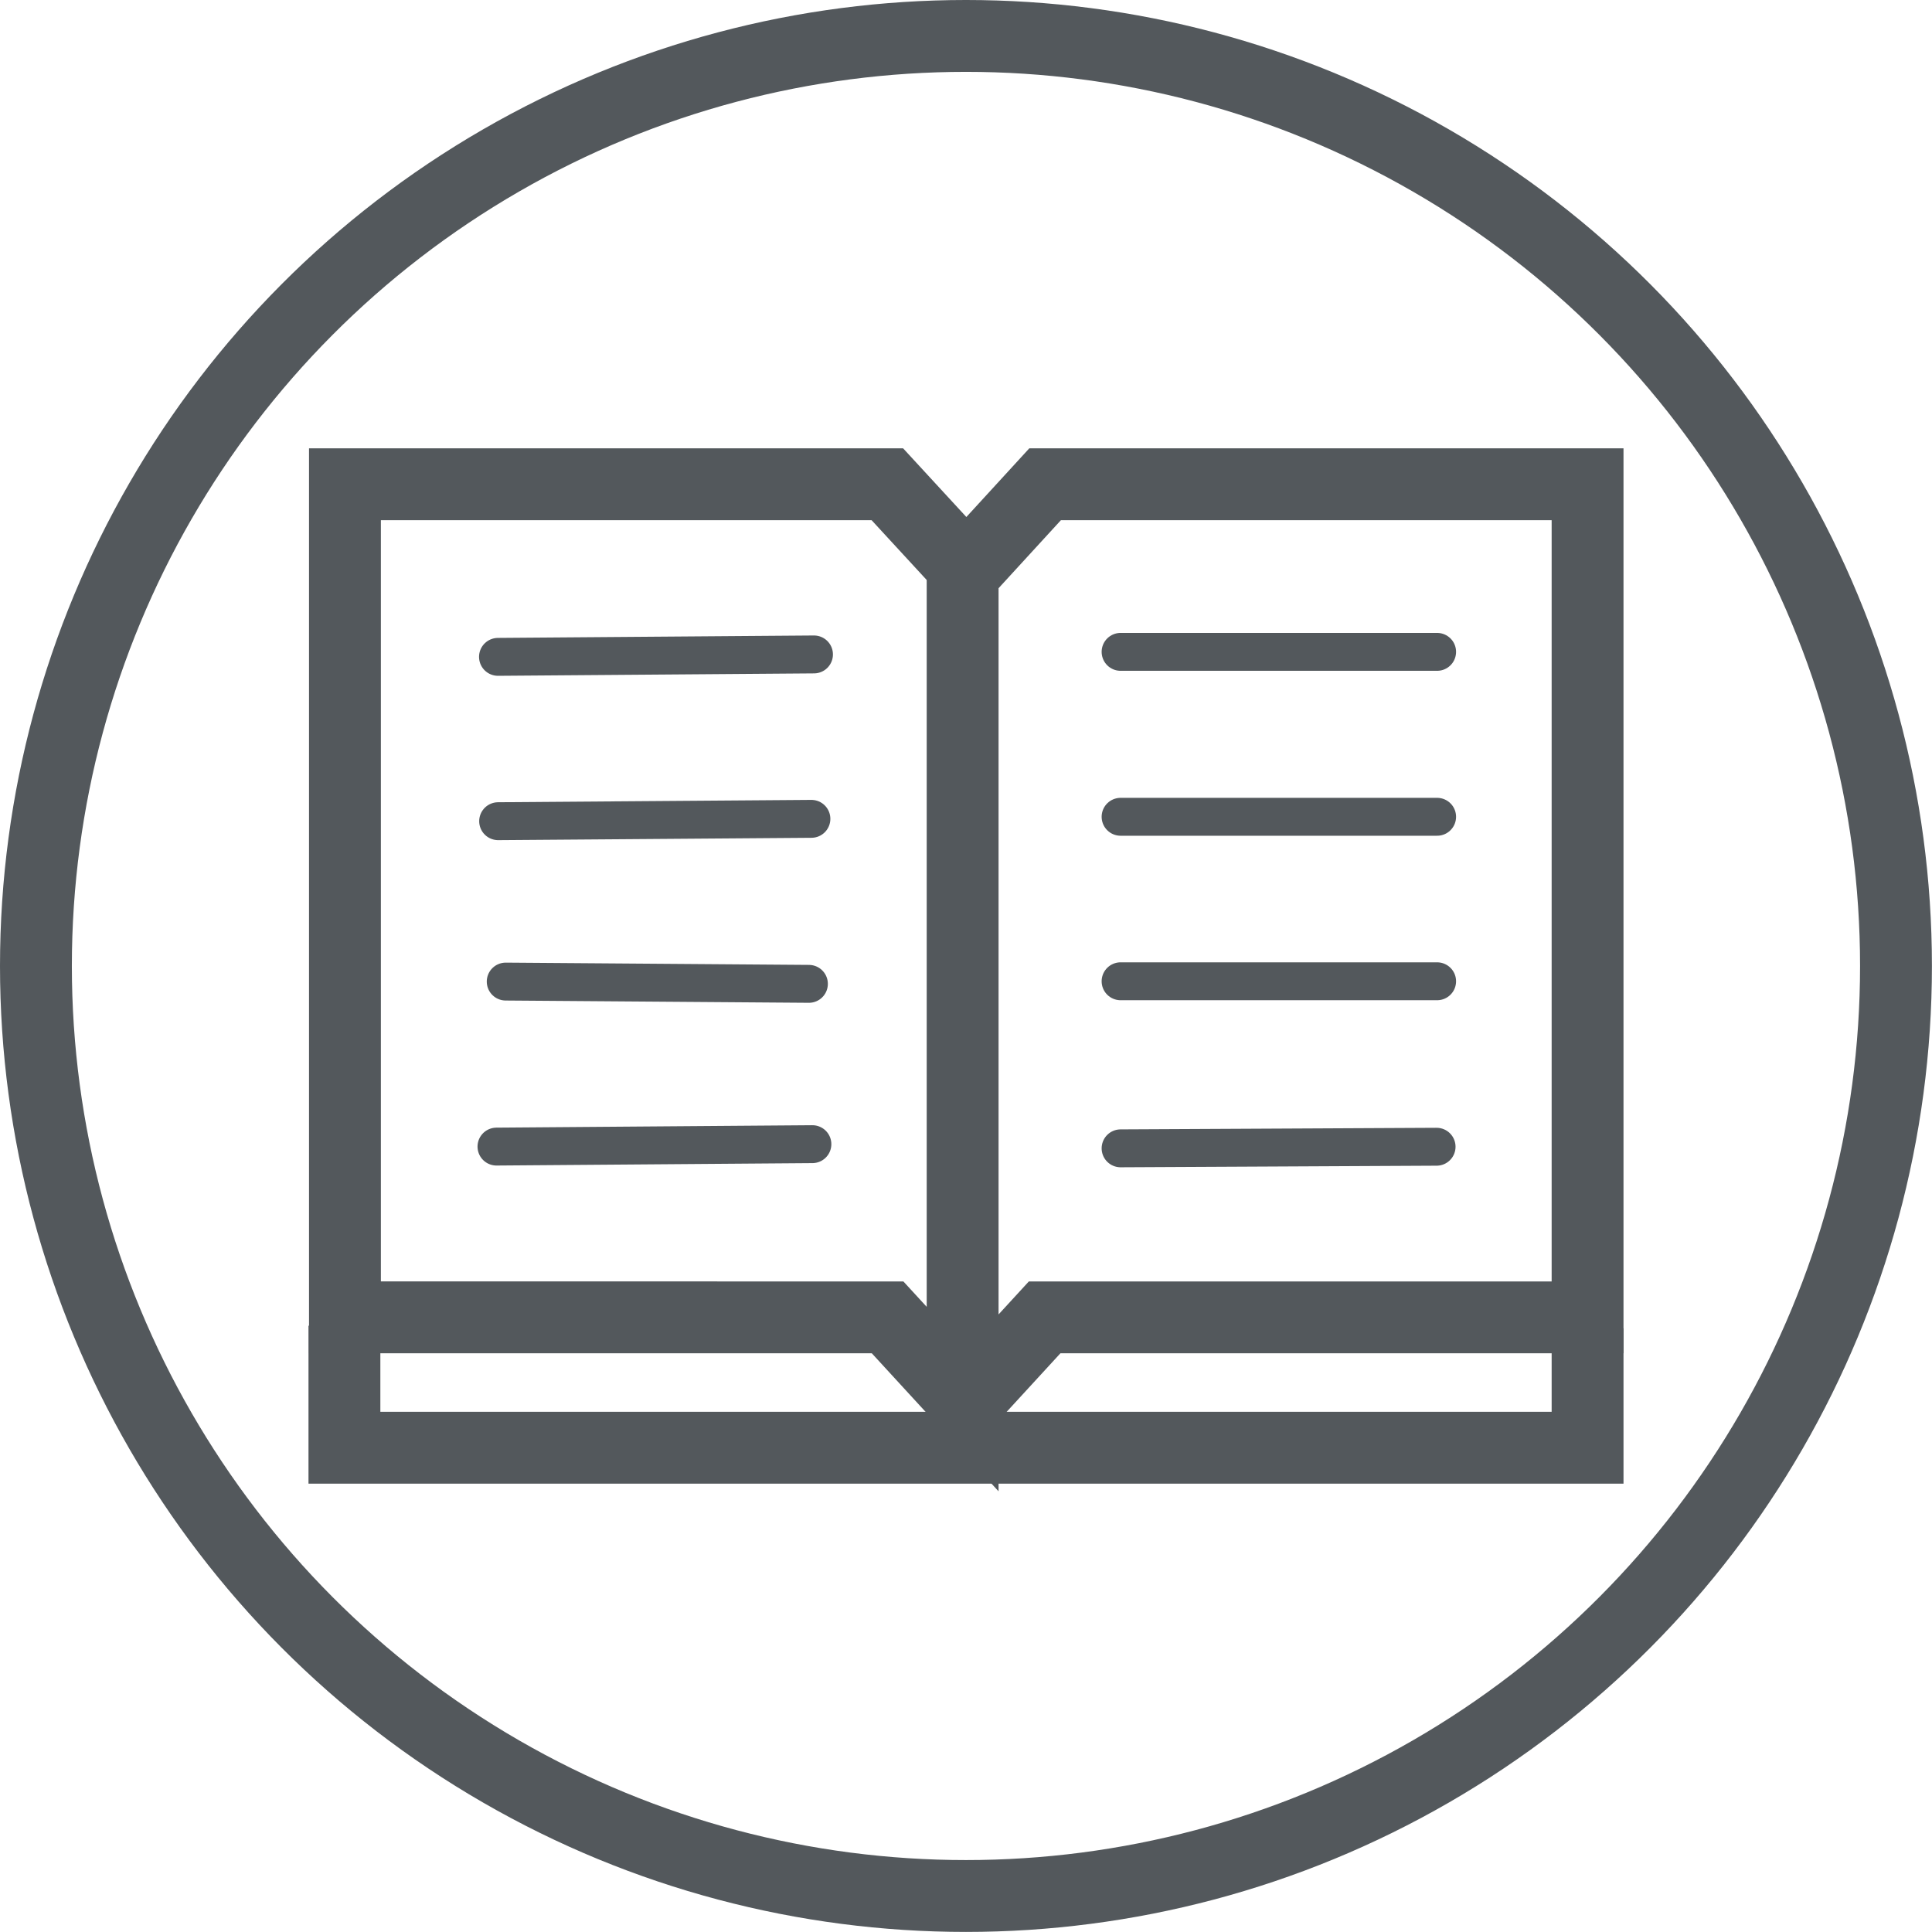
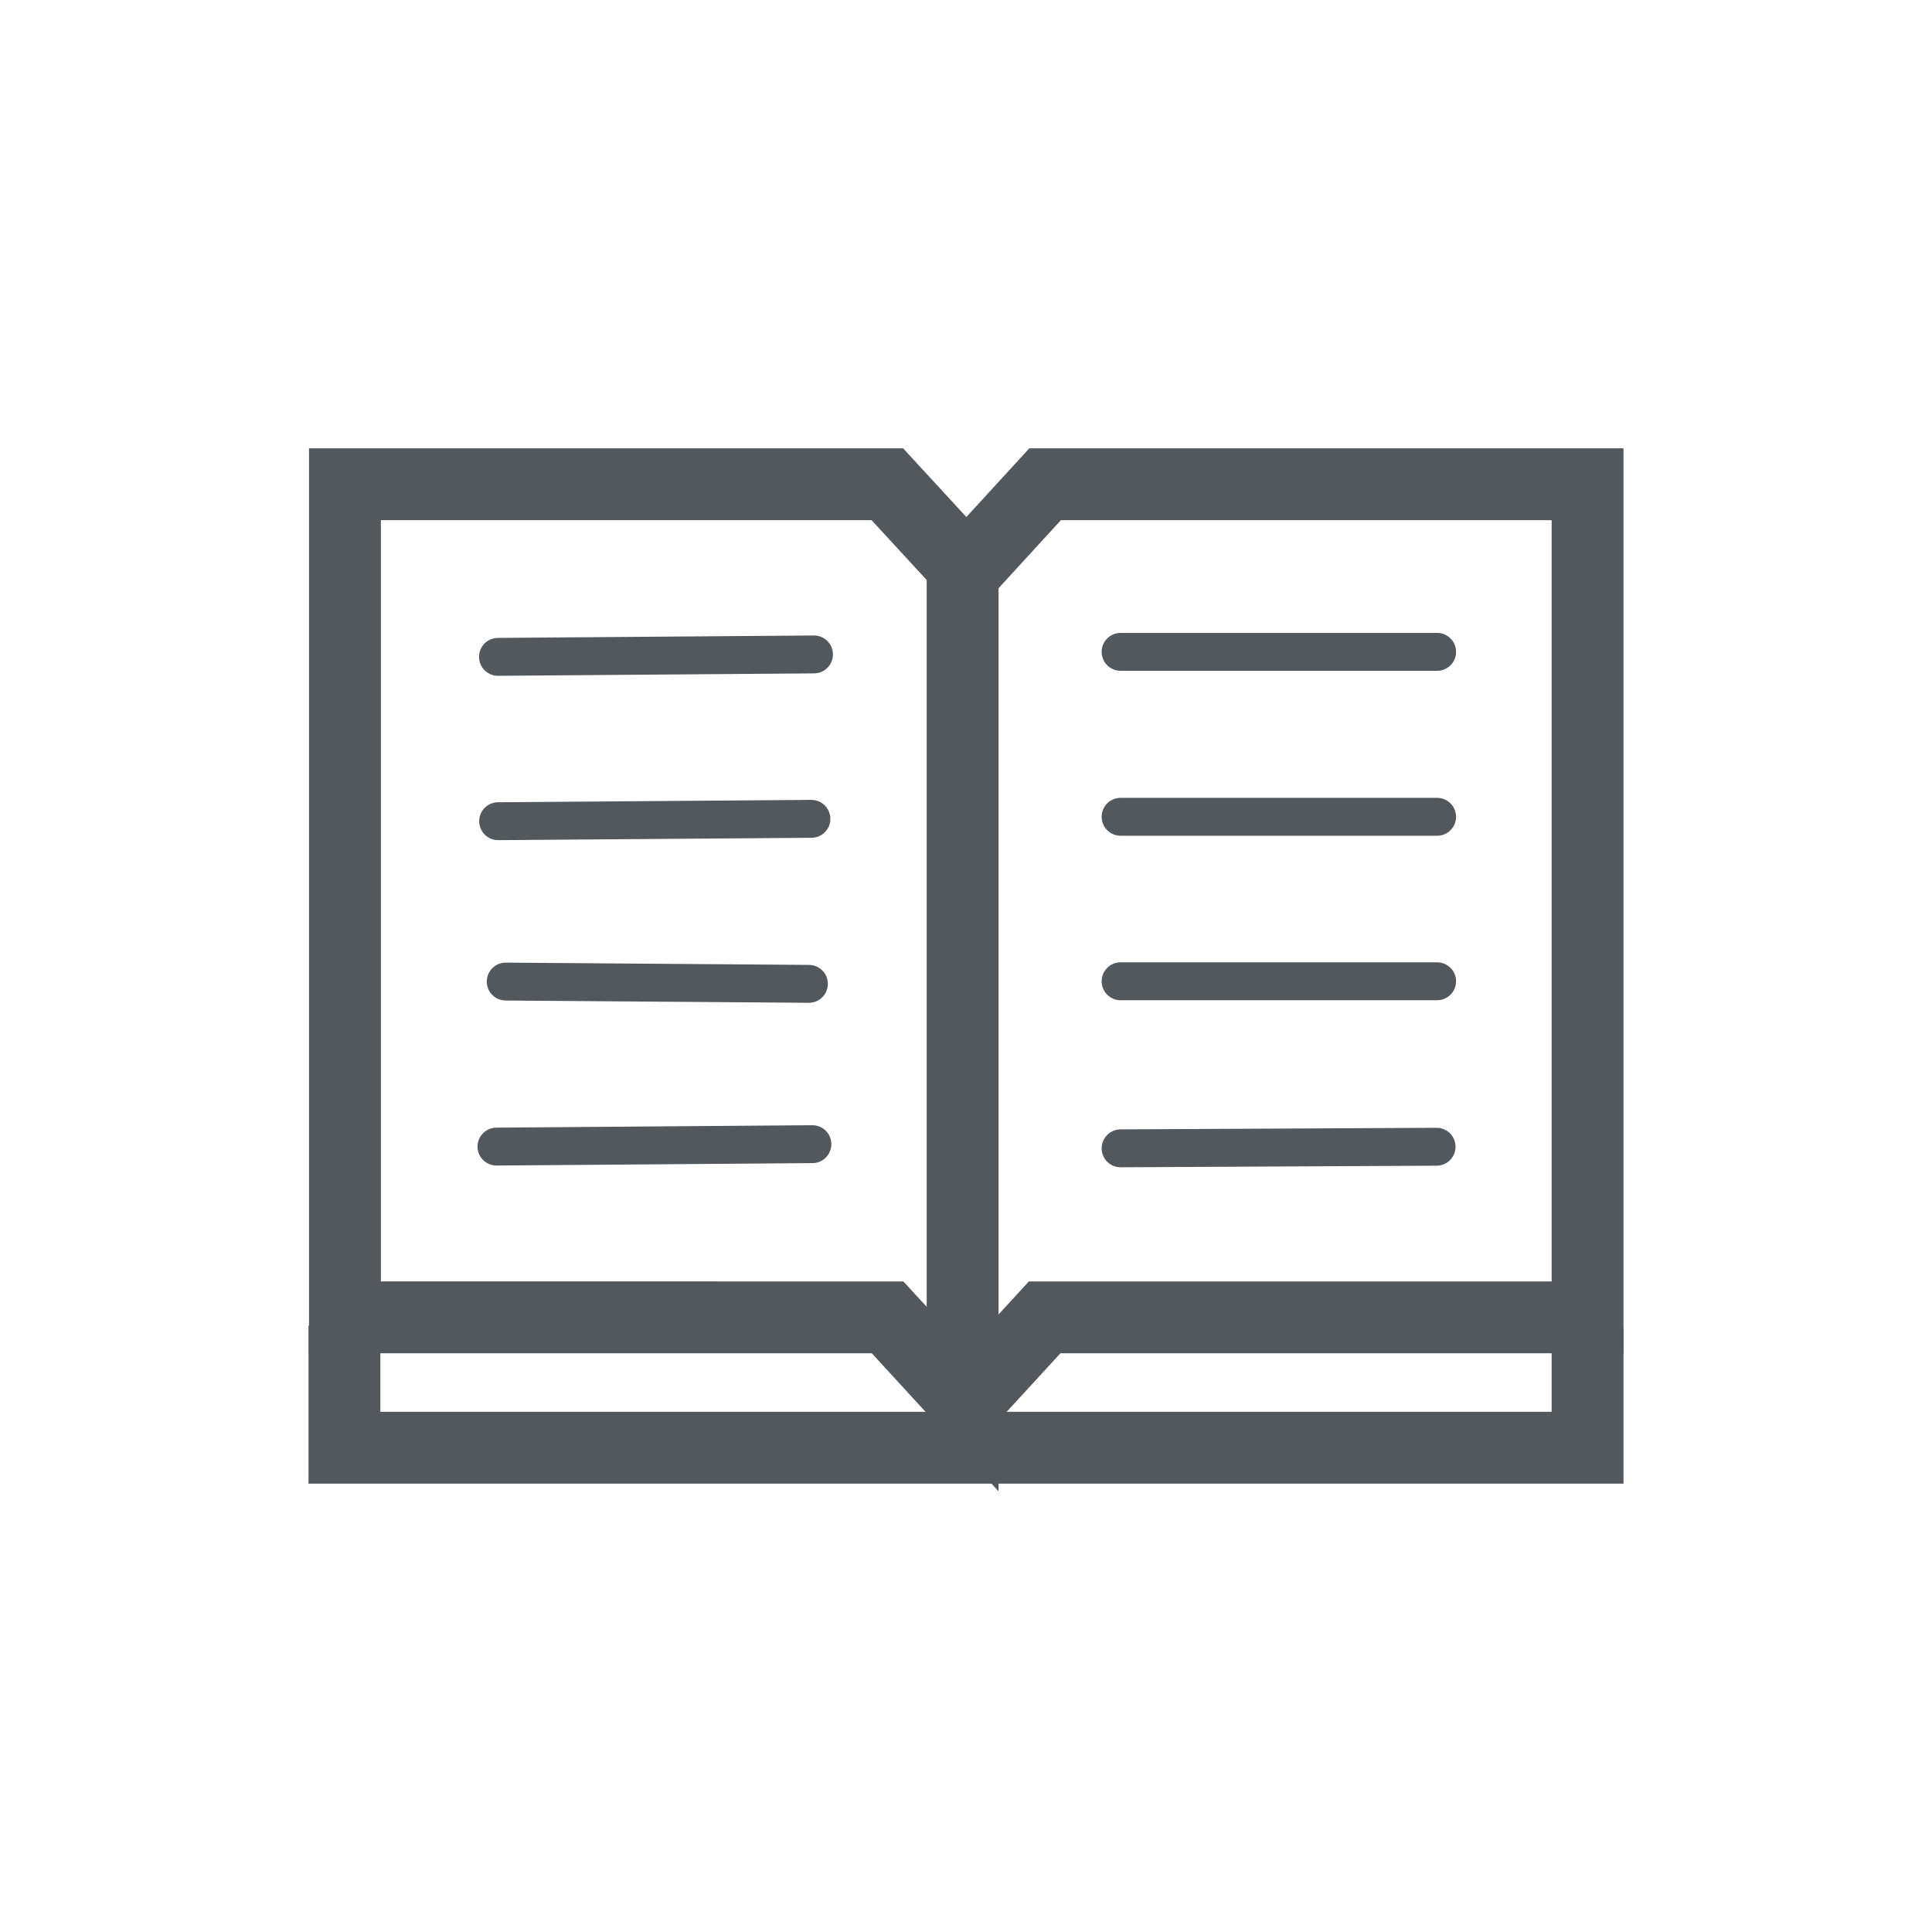
<svg xmlns="http://www.w3.org/2000/svg" viewBox="0 0 254.89 254.89">
  <defs>
    <style>.cls-1,.cls-2{fill:none;stroke:#53585c;stroke-miterlimit:10;}.cls-1{stroke-width:9.48px;}.cls-2{stroke-linecap:round;stroke-width:5px;}</style>
  </defs>
  <g id="Layer_2" data-name="Layer 2">
    <g id="Layer_1-2" data-name="Layer 1">
-       <circle class="cls-1" cx="127.44" cy="127.44" r="122.7" />
      <path class="cls-1" d="M45.51,63.89h71.56L127,74.67V184.58l-9.9-10.78H45.51V63.89Zm82.41,120.69,9.9-10.78h71.63V63.89H137.88L128,74.67" />
      <polyline class="cls-1" points="209.45 175.24 209.45 191 45.44 191 45.44 174.9" />
      <path class="cls-2" d="M147.84,86H189.6m-41.76,21.76H189.6m-41.76,21.7H189.6" />
      <path class="cls-2" d="M65.7,86.66l41.69-.32m-41.67,22,41.33-.31M66.72,129.5l40,.3M65.5,151.27l41.68-.32m40.66.55,41.69-.21" />
    </g>
  </g>
</svg>